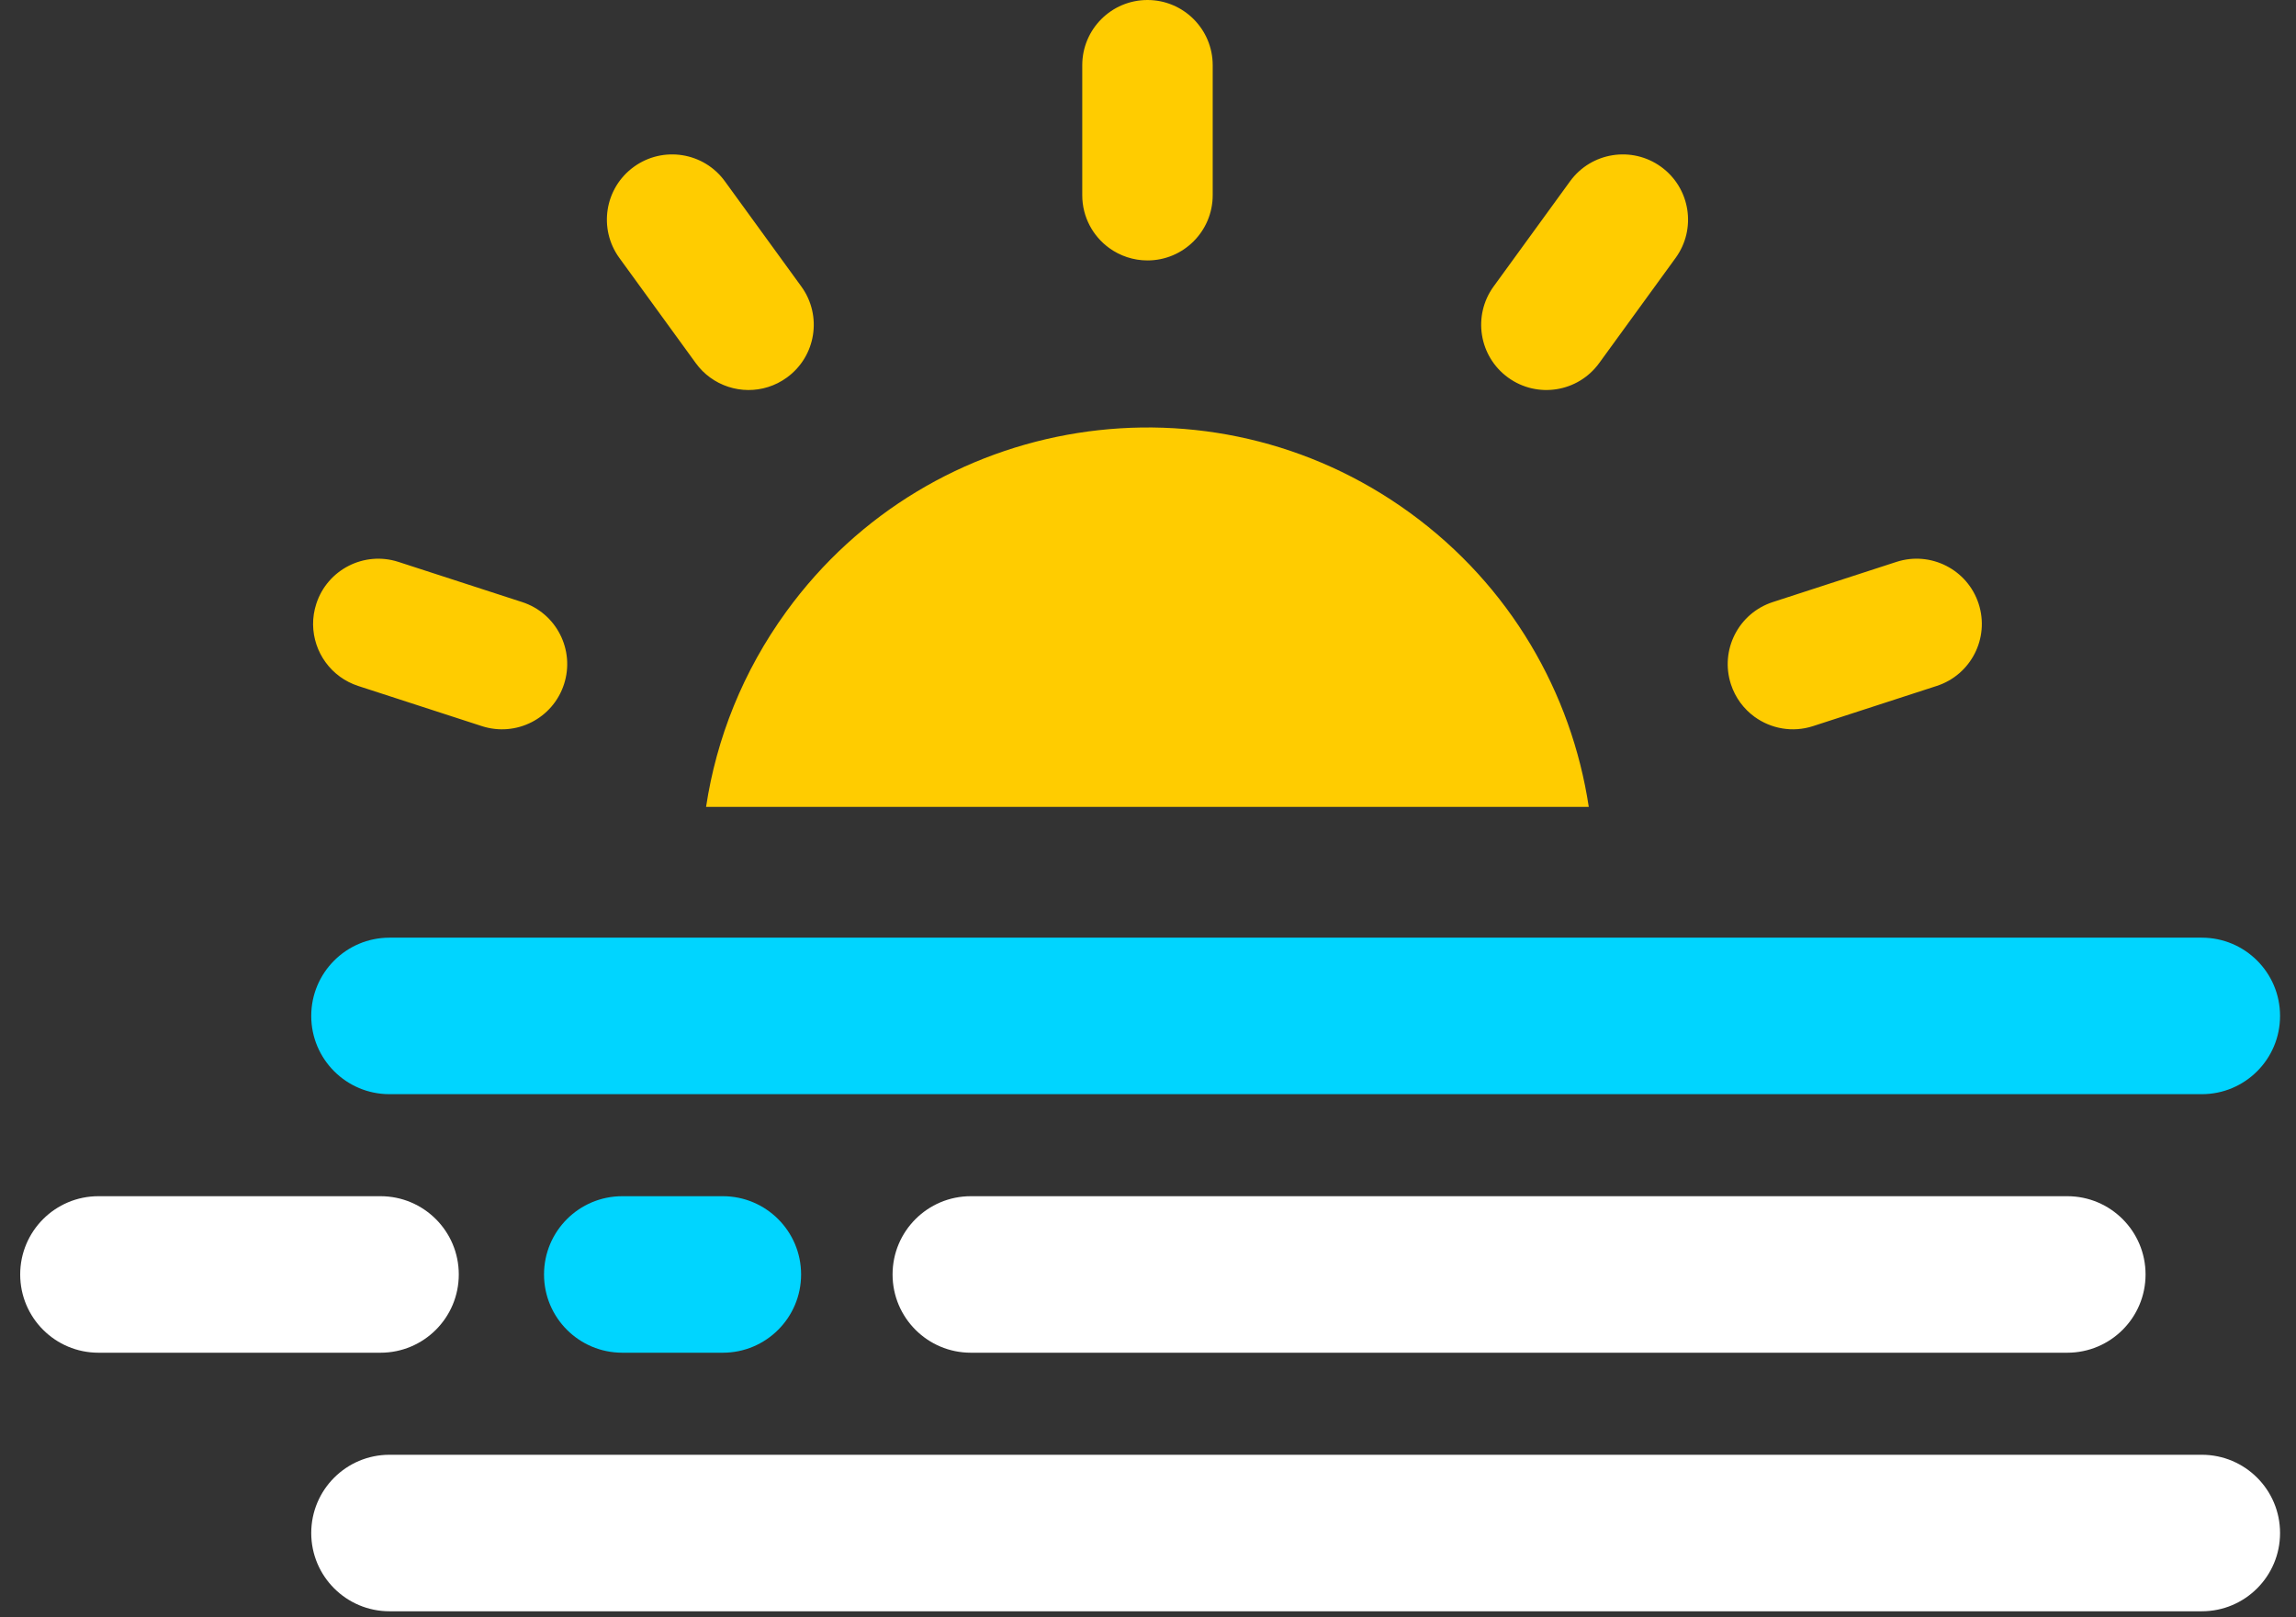
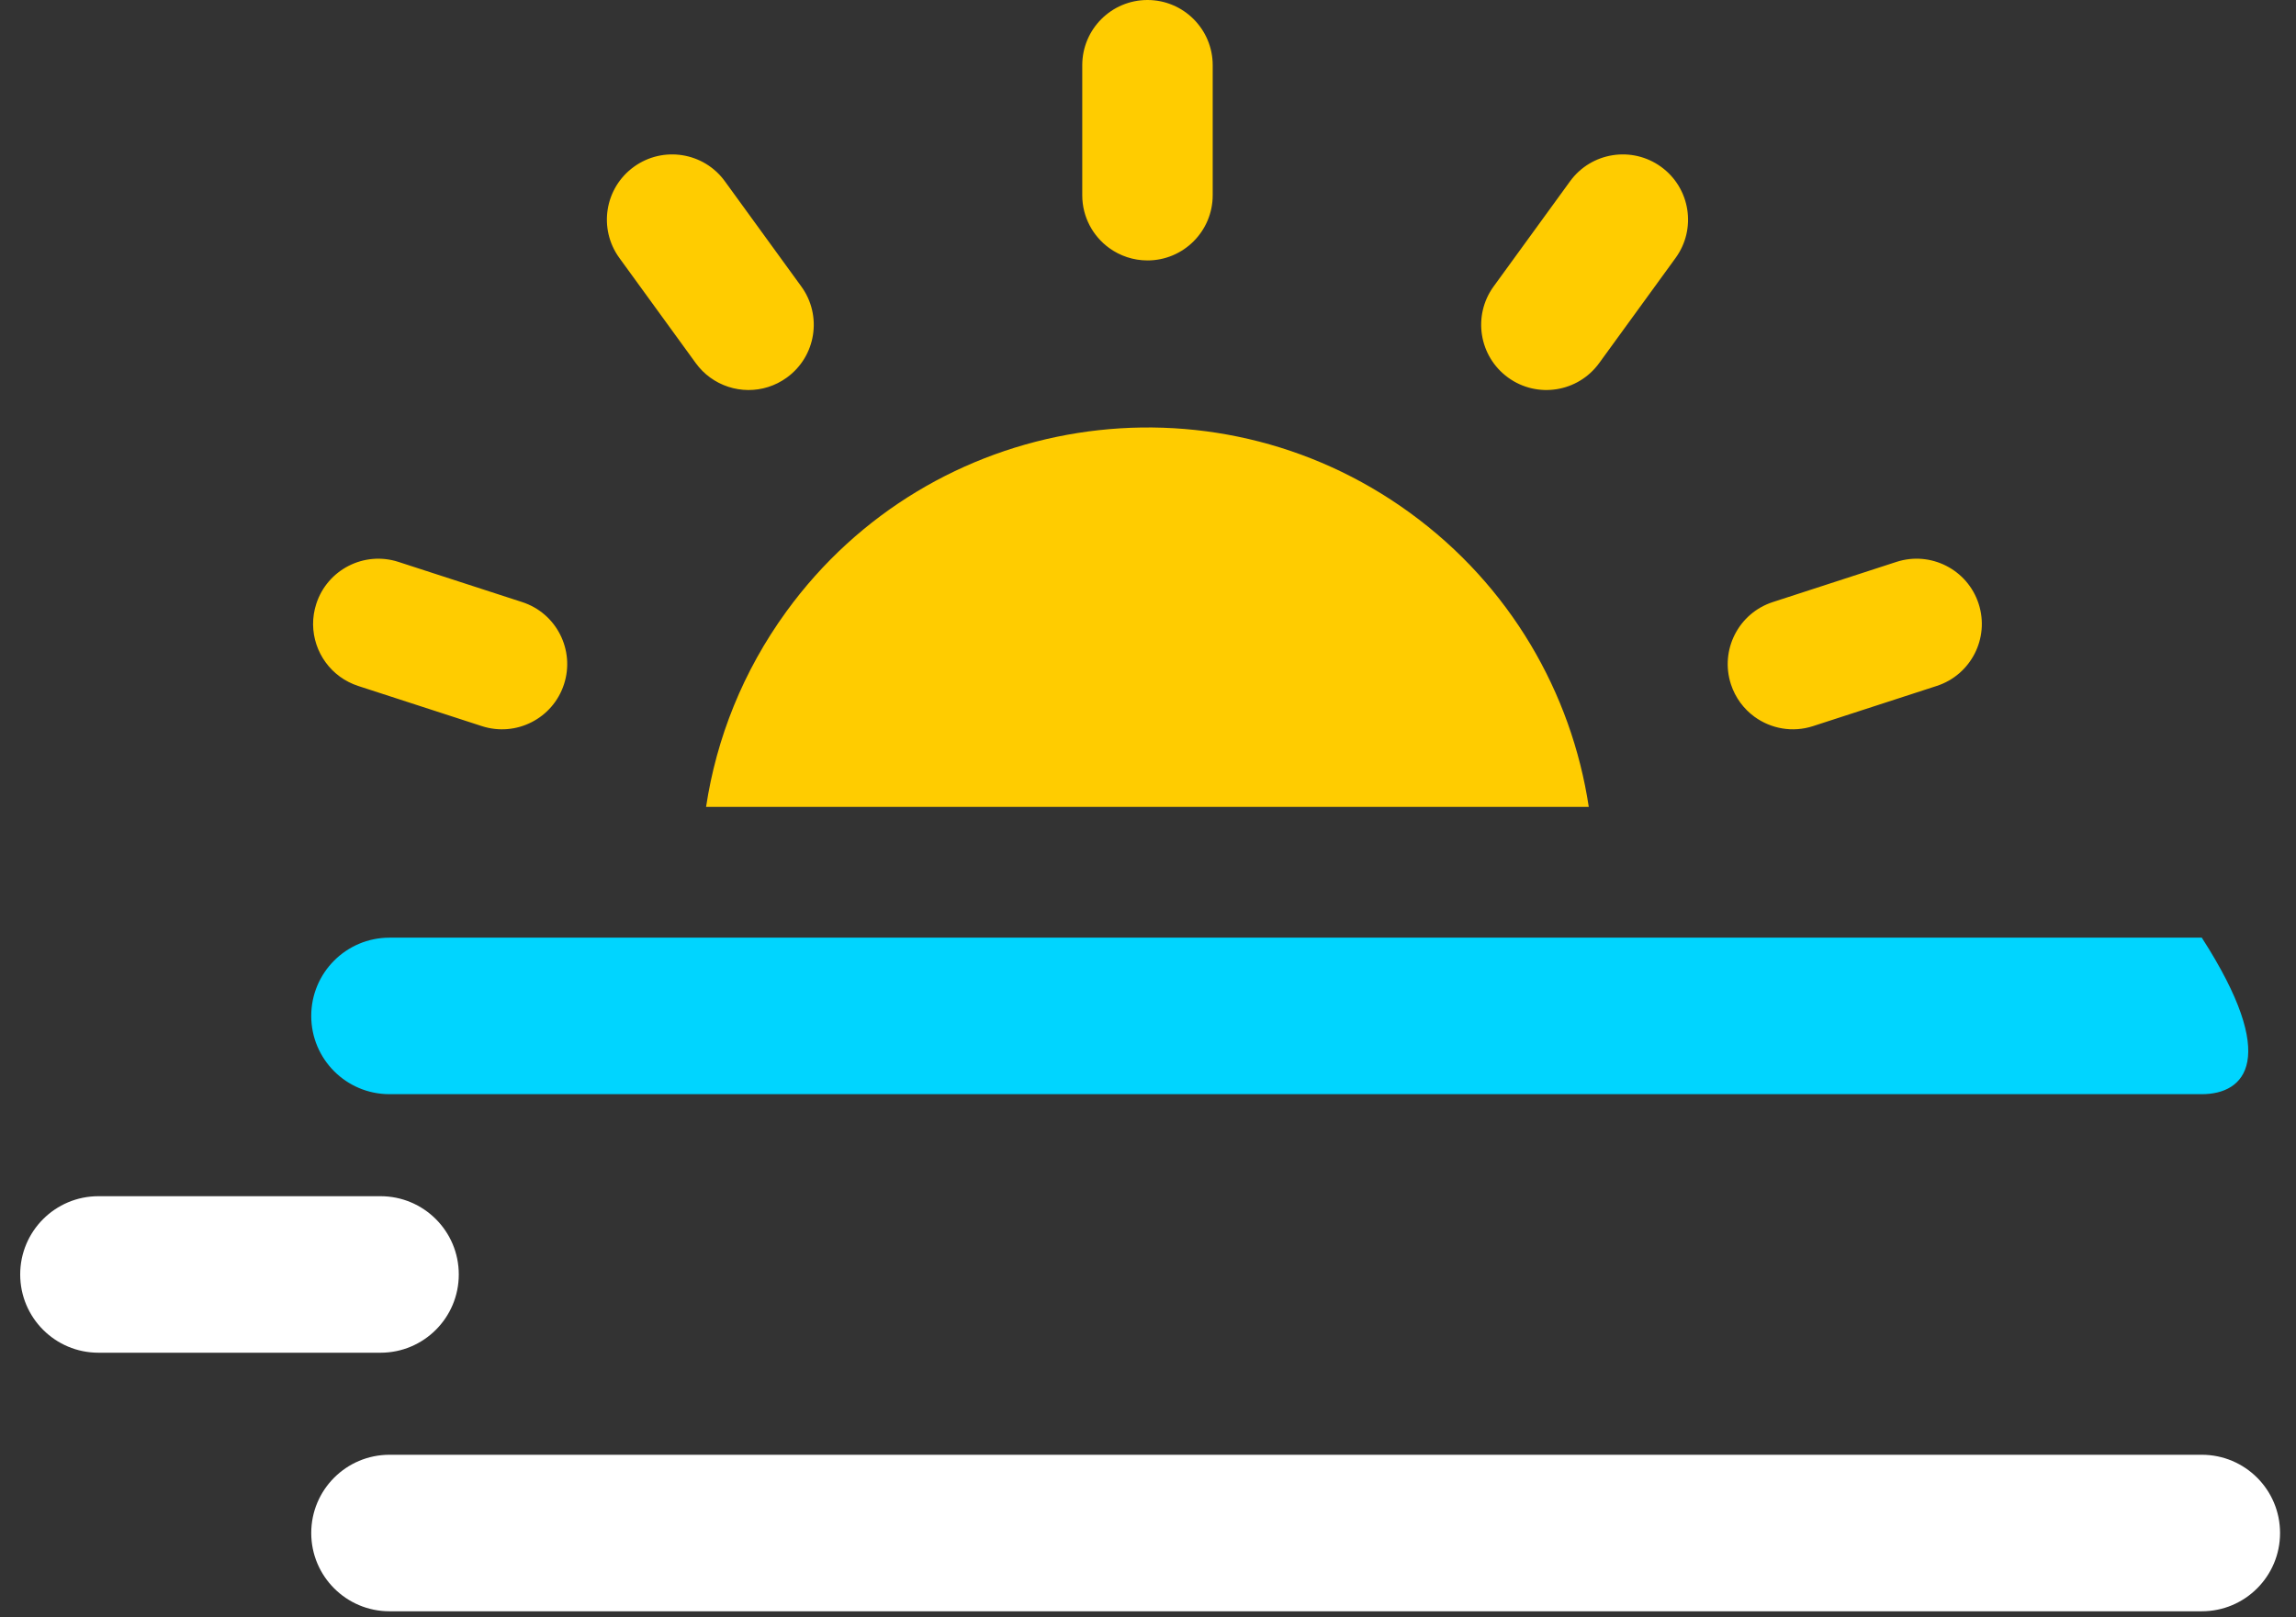
<svg xmlns="http://www.w3.org/2000/svg" width="88px" height="62px" viewBox="0 0 88 62" version="1.1">
  <rect x="0" y="0" width="88" height="62" fill="#333333" stroke="none" />
  <title>2</title>
  <g id="2" stroke="none" stroke-width="1" fill="none" fill-rule="evenodd">
    <g id="Group">
      <g id="Group-36" transform="translate(0, 35)">
-         <path d="M84.389,6.945 L14.929,6.945 C13.272,6.945 11.929,5.603 11.929,3.945 C11.929,2.288 13.272,0.945 14.929,0.945 L84.389,0.945 C86.046,0.945 87.389,2.288 87.389,3.945 C87.389,5.603 86.046,6.945 84.389,6.945" id="Fill-35" fill="#00D5FF" />
+         <path d="M84.389,6.945 L14.929,6.945 C13.272,6.945 11.929,5.603 11.929,3.945 C11.929,2.288 13.272,0.945 14.929,0.945 L84.389,0.945 C87.389,5.603 86.046,6.945 84.389,6.945" id="Fill-35" fill="#00D5FF" />
        <path d="M84.389,26.768 L14.929,26.768 C13.272,26.768 11.929,25.425 11.929,23.768 C11.929,22.11 13.272,20.768 14.929,20.768 L84.389,20.768 C86.046,20.768 87.389,22.11 87.389,23.768 C87.389,25.425 86.046,26.768 84.389,26.768" id="Fill-36" fill="#FFFFFF" />
        <path d="M14.584,16.856 L3.774,16.856 C2.117,16.856 0.774,15.514 0.774,13.856 C0.774,12.199 2.117,10.856 3.774,10.856 L14.584,10.856 C16.241,10.856 17.584,12.199 17.584,13.856 C17.584,15.514 16.241,16.856 14.584,16.856" id="Fill-37" fill="#FFFFFF" />
-         <path d="M27.704,16.856 L23.851,16.856 C22.194,16.856 20.851,15.514 20.851,13.856 C20.851,12.199 22.194,10.856 23.851,10.856 L27.704,10.856 C29.36,10.856 30.704,12.199 30.704,13.856 C30.704,15.514 29.36,16.856 27.704,16.856" id="Fill-38" fill="#00D5FF" />
-         <path d="M79.234,16.856 L37.21,16.856 C35.553,16.856 34.21,15.514 34.21,13.856 C34.21,12.199 35.553,10.856 37.21,10.856 L79.234,10.856 C80.891,10.856 82.234,12.199 82.234,13.856 C82.234,15.514 80.891,16.856 79.234,16.856" id="Fill-39" fill="#FFFFFF" />
      </g>
      <path d="M54.035,19.655 C57.89,22.456 60.232,26.566 60.894,30.932 L27.062,30.931 C27.458,28.307 28.472,25.736 30.14,23.441 C35.693,15.797 46.392,14.102 54.035,19.655 Z M15.273,21.541 L20.012,23.08 C21.325,23.504 22.044,24.916 21.617,26.23 C21.191,27.543 19.781,28.262 18.467,27.835 L13.728,26.296 C13.472,26.212 13.238,26.091 13.031,25.941 C12.178,25.321 11.779,24.202 12.123,23.146 C12.55,21.832 13.959,21.114 15.273,21.541 Z M75.836,23.145 C76.263,24.459 75.544,25.868 74.231,26.295 L69.491,27.835 C68.7,28.092 67.874,27.933 67.248,27.479 C66.836,27.179 66.511,26.751 66.342,26.231 C65.915,24.917 66.633,23.507 67.947,23.08 L72.686,21.54 C74.001,21.114 75.411,21.835 75.836,23.145 Z M27.783,6.95 L30.712,10.982 C31.524,12.099 31.276,13.662 30.159,14.473 C29.26,15.127 28.073,15.094 27.22,14.474 C27.013,14.324 26.826,14.139 26.667,13.92 L23.739,9.889 C22.926,8.771 23.174,7.209 24.292,6.397 C25.409,5.586 26.974,5.833 27.783,6.95 Z M63.668,6.397 C64.785,7.209 65.033,8.772 64.221,9.889 L61.292,13.92 C60.48,15.038 58.917,15.285 57.8,14.473 C56.684,13.662 56.435,12.099 57.247,10.981 L60.176,6.95 C60.988,5.833 62.551,5.586 63.668,6.397 Z M43.98,-2.30926389e-14 C45.36,0.001 46.48,1.119 46.48,2.5 L46.48,7.484 C46.479,8.864 45.361,9.983 43.98,9.984 C43.431,9.983 42.924,9.806 42.512,9.507 C41.886,9.052 41.48,8.316 41.48,7.484 L41.48,2.5 C41.48,1.119 42.599,0 43.98,-2.30926389e-14 Z" id="Combined-Shape-Copy" fill="#FFCC00" />
    </g>
  </g>
</svg>